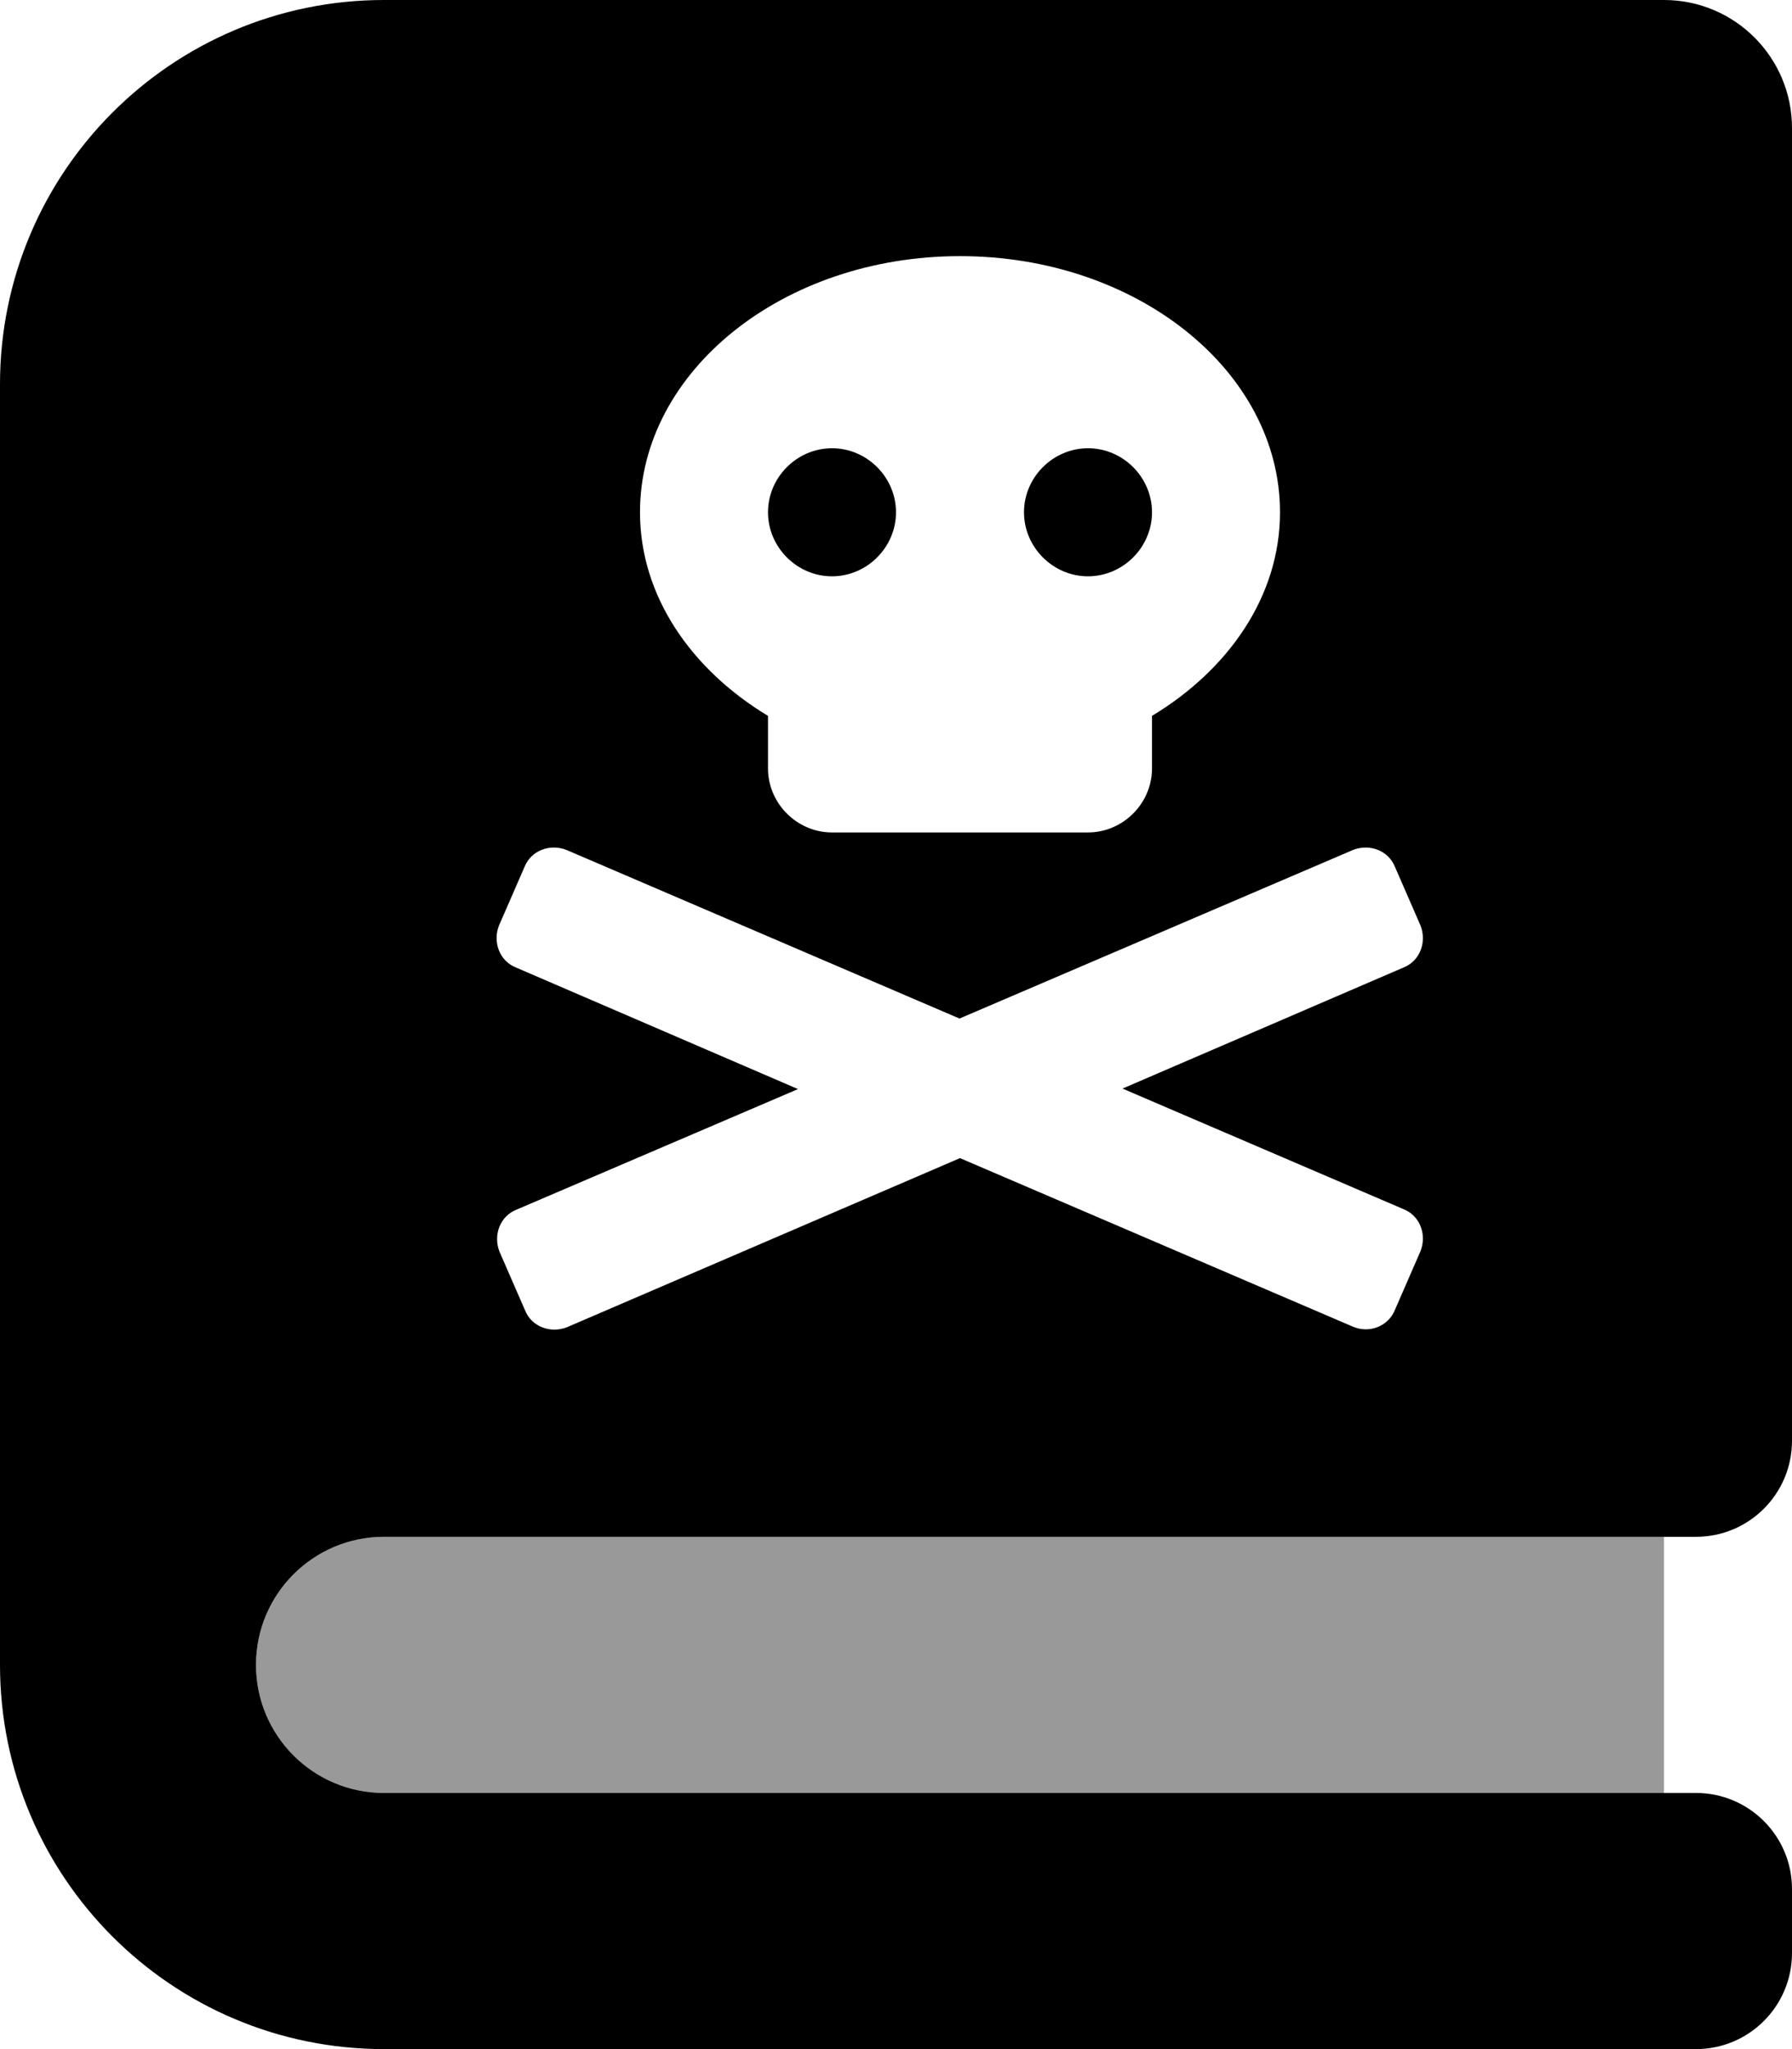
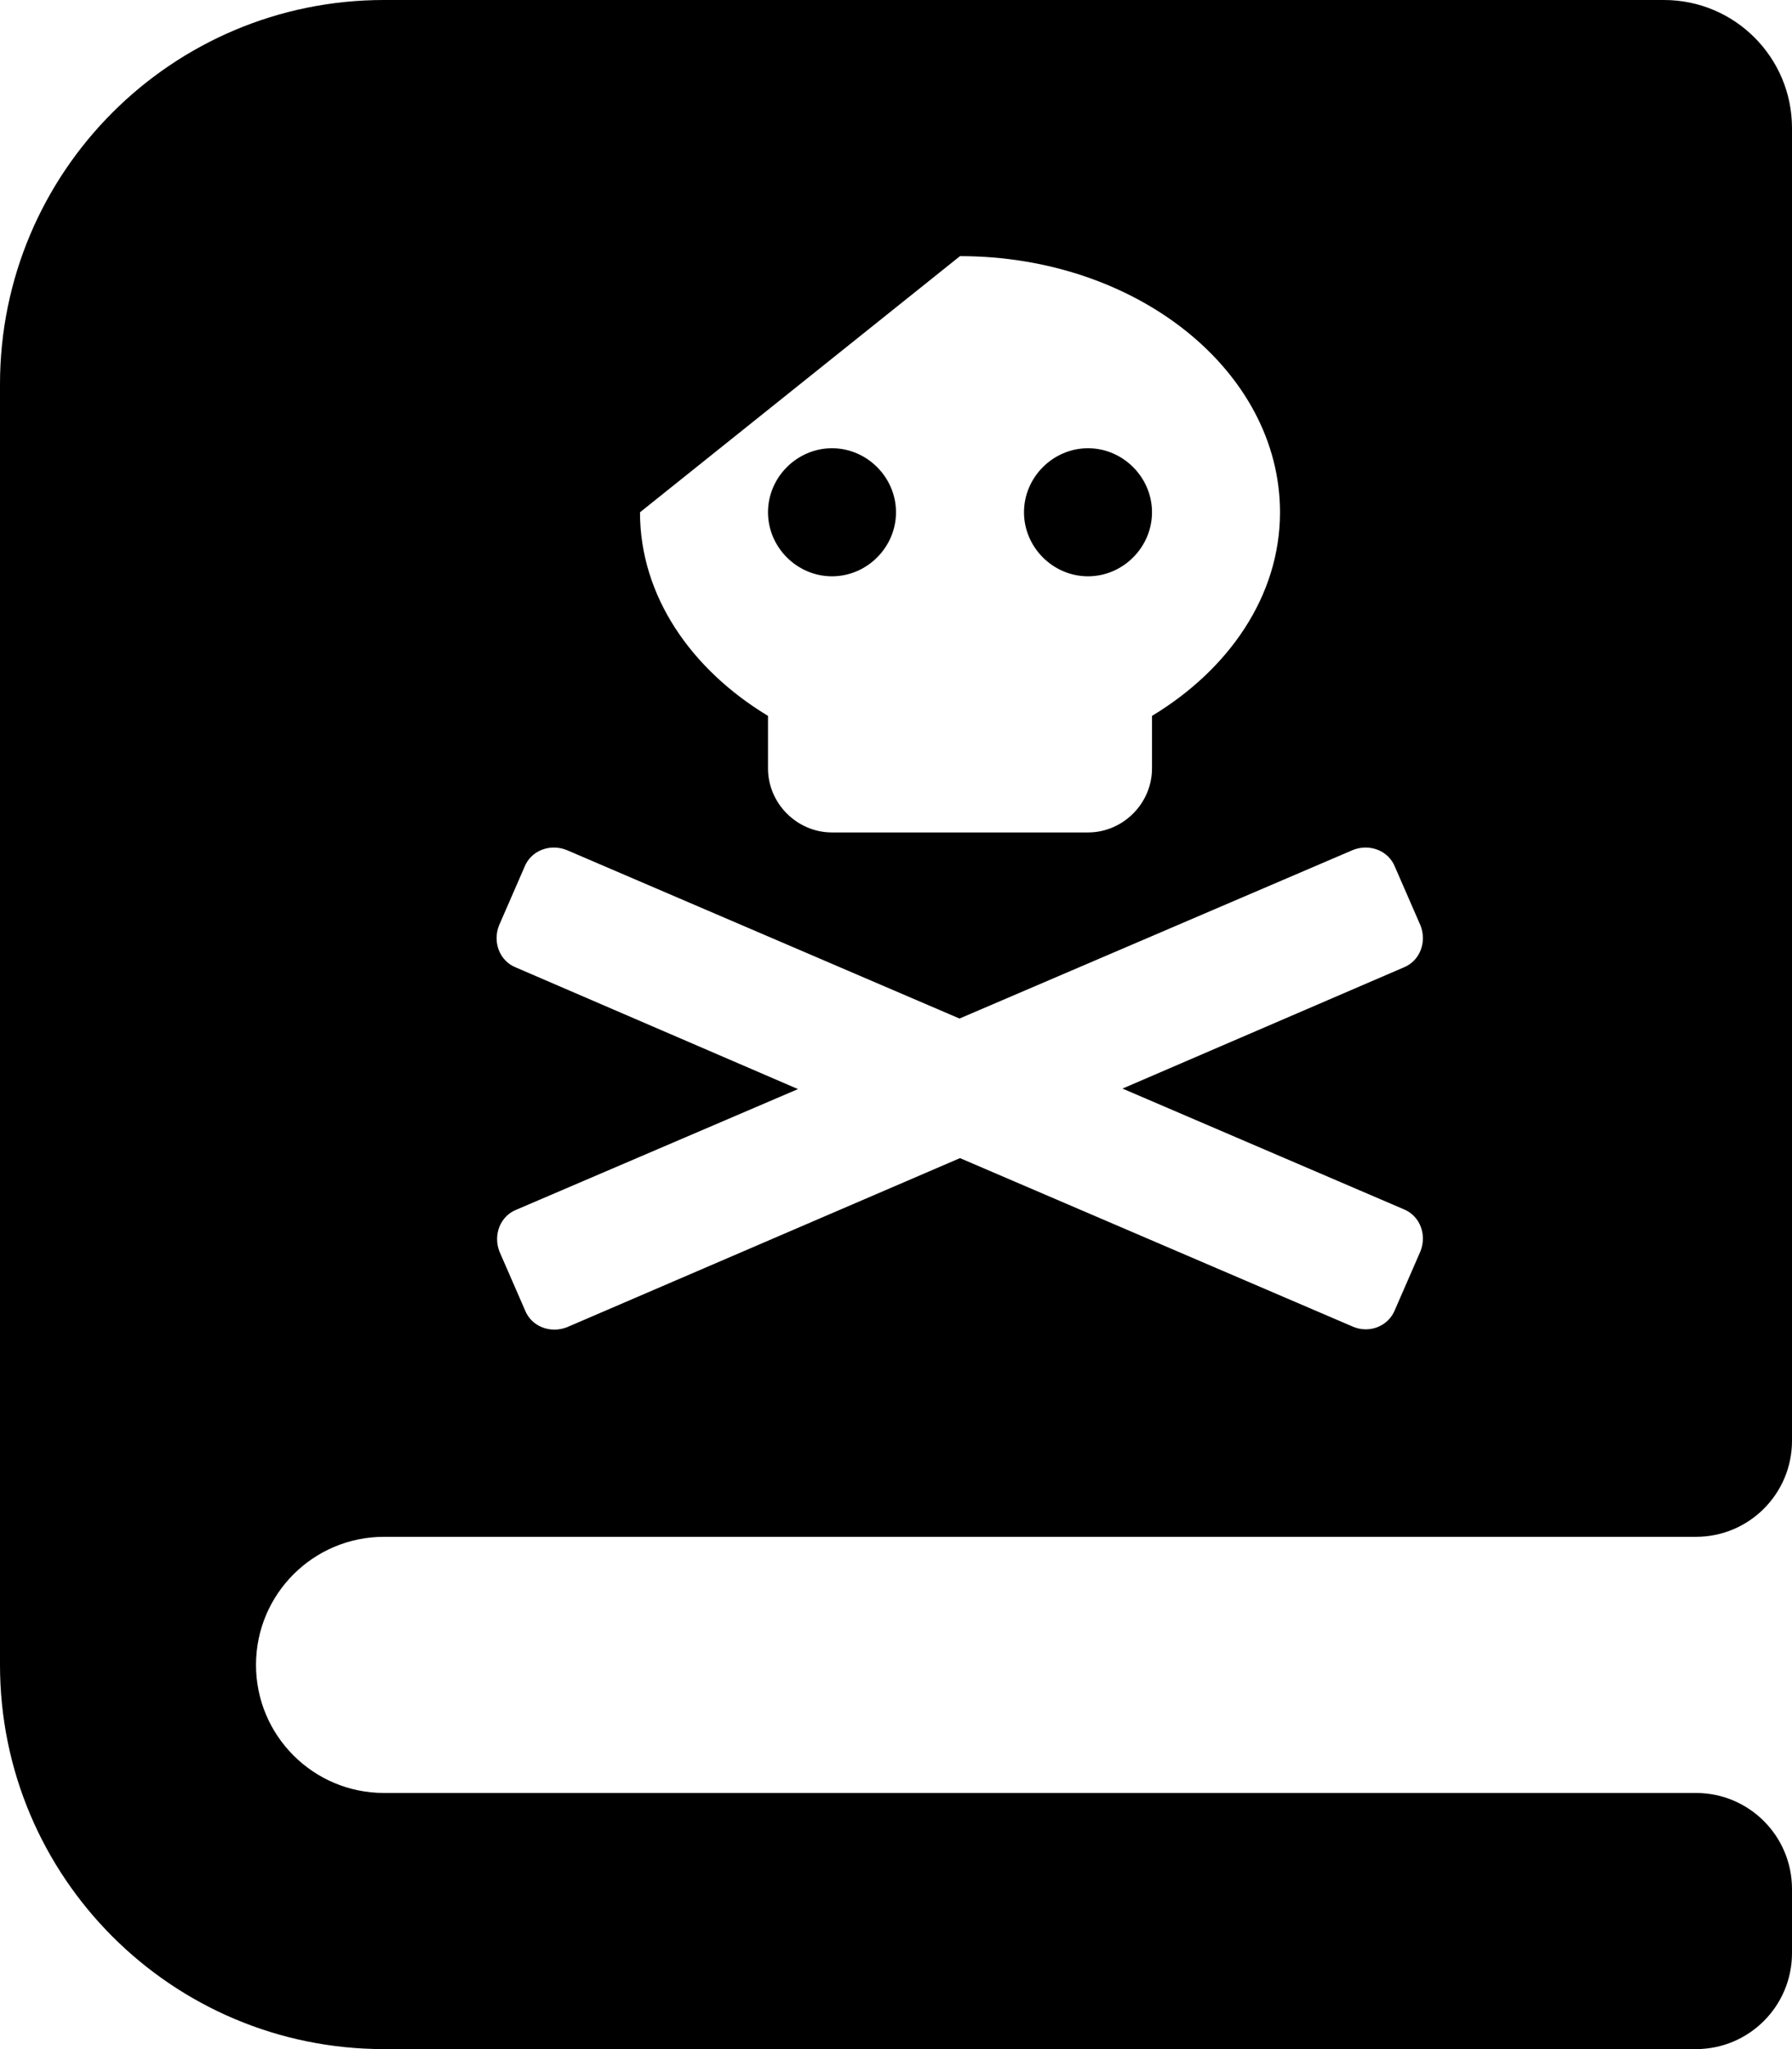
<svg xmlns="http://www.w3.org/2000/svg" viewBox="0 0 448 512">
  <defs>
    <style>.fa-secondary{opacity:.4}</style>
  </defs>
-   <path d="M416 384V448H96C78.326 448 64 433.672 64 416C64 398.326 78.326 384 96 384H416Z" class="fa-secondary" />
-   <path d="M256 128C256 119.25 263.25 112 272 112S288 119.25 288 128S280.75 144 272 144S256 136.75 256 128ZM64 416C64 433.672 78.326 448 96 448H424C437.254 448 448 458.744 448 472V488C448 501.254 437.254 512 424 512H96C42.98 512 0 469.02 0 416V96C0 42.98 42.98 0 96 0H416C433.674 0 448 14.326 448 32V360C448 373.254 437.254 384 424 384H96C78.326 384 64 398.326 64 416ZM160 128C160 148.875 172.75 167.25 192 178.875V192C192 200.75 199.25 208 208 208H272C280.75 208 288 200.75 288 192V178.875C307.25 167.25 320 148.875 320 128C320 92.75 284.25 64 240 64S160 92.75 160 128ZM129 241.75L199.5 272.125L129.125 302.25C125 303.875 123.25 308.625 124.875 312.75L131.25 327.375C132.875 331.5 137.625 333.25 141.75 331.625L240 289.375L338.25 331.5C342.375 333.25 347.125 331.375 348.75 327.25L355.125 312.625C356.75 308.5 355 303.75 350.875 302.125L280.625 272L350.875 241.75C355 240.125 356.75 235.375 355.125 231.25L348.75 216.625C347.125 212.5 342.375 210.75 338.25 212.375L239.875 254.5L141.625 212.375C137.5 210.75 132.75 212.5 131.125 216.625L124.75 231.25C123.125 235.375 124.875 240.125 129 241.75ZM208 144C216.75 144 224 136.75 224 128S216.75 112 208 112S192 119.25 192 128S199.25 144 208 144Z" class="fa-primary" />
+   <path d="M256 128C256 119.25 263.25 112 272 112S288 119.25 288 128S280.75 144 272 144S256 136.75 256 128ZM64 416C64 433.672 78.326 448 96 448H424C437.254 448 448 458.744 448 472V488C448 501.254 437.254 512 424 512H96C42.98 512 0 469.02 0 416V96C0 42.98 42.98 0 96 0H416C433.674 0 448 14.326 448 32V360C448 373.254 437.254 384 424 384H96C78.326 384 64 398.326 64 416ZM160 128C160 148.875 172.75 167.25 192 178.875V192C192 200.75 199.25 208 208 208H272C280.75 208 288 200.75 288 192V178.875C307.25 167.25 320 148.875 320 128C320 92.75 284.25 64 240 64ZM129 241.75L199.5 272.125L129.125 302.25C125 303.875 123.25 308.625 124.875 312.75L131.25 327.375C132.875 331.5 137.625 333.25 141.75 331.625L240 289.375L338.25 331.5C342.375 333.25 347.125 331.375 348.75 327.25L355.125 312.625C356.75 308.5 355 303.75 350.875 302.125L280.625 272L350.875 241.75C355 240.125 356.75 235.375 355.125 231.25L348.75 216.625C347.125 212.5 342.375 210.75 338.25 212.375L239.875 254.5L141.625 212.375C137.5 210.75 132.75 212.5 131.125 216.625L124.75 231.25C123.125 235.375 124.875 240.125 129 241.75ZM208 144C216.75 144 224 136.75 224 128S216.75 112 208 112S192 119.25 192 128S199.25 144 208 144Z" class="fa-primary" />
</svg>